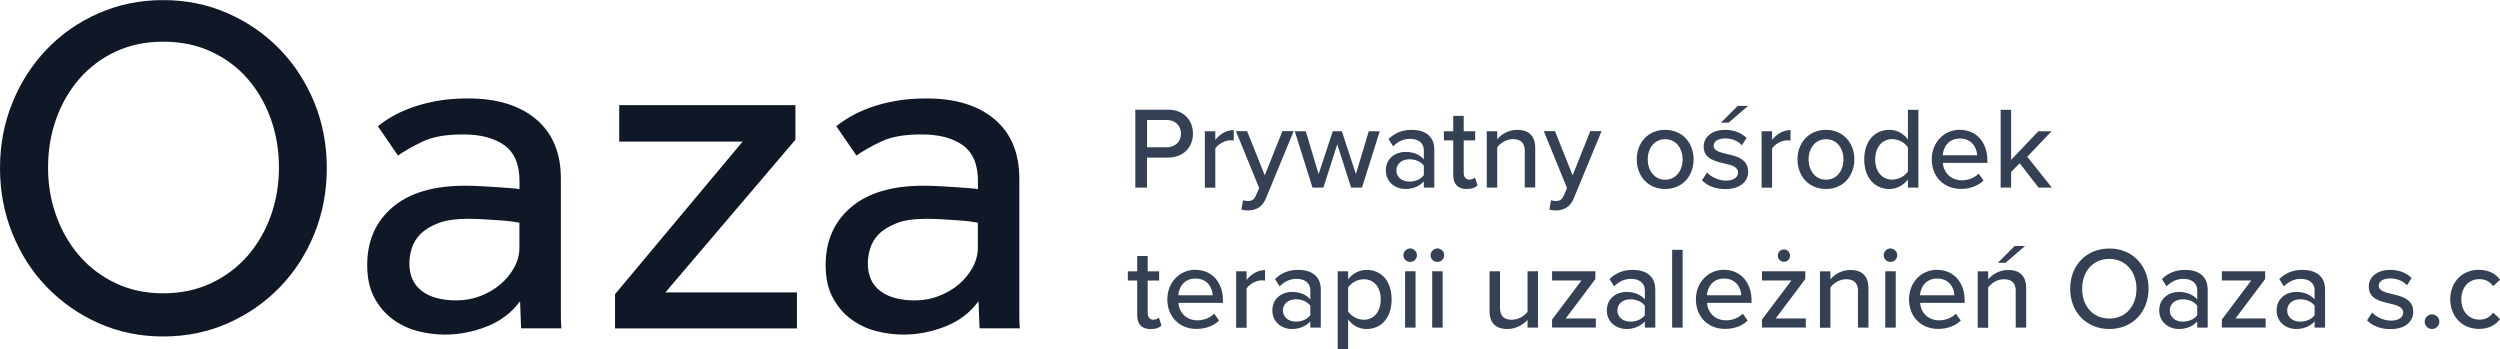
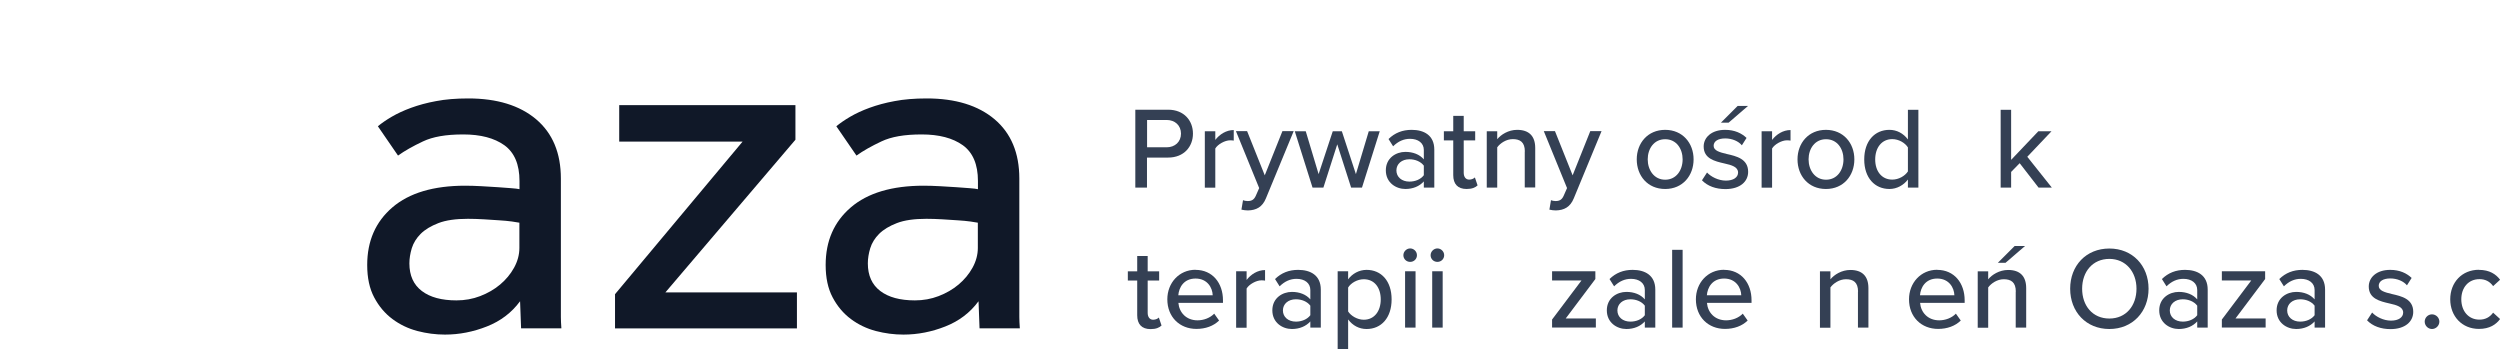
<svg xmlns="http://www.w3.org/2000/svg" id="Layer_1" viewBox="0 0 250.68 35">
  <defs>
    <style>.cls-1{fill:#101828;}.cls-2{fill:#344054;}</style>
  </defs>
-   <path class="cls-1" d="M16.37,33.74c-2.31,0-4.46-.44-6.45-1.32-1.99-.88-3.72-2.09-5.2-3.61-1.48-1.52-2.63-3.31-3.47-5.37-.83-2.05-1.25-4.25-1.25-6.59s.42-4.53,1.25-6.57c.83-2.04,1.98-3.82,3.44-5.34,1.46-1.52,3.19-2.73,5.2-3.61,2-.88,4.16-1.32,6.47-1.32s4.47.44,6.47,1.32c2,.88,3.75,2.09,5.22,3.61,1.48,1.52,2.63,3.31,3.47,5.34.83,2.04,1.25,4.23,1.25,6.57s-.42,4.54-1.25,6.59c-.83,2.05-1.99,3.84-3.47,5.37-1.48,1.52-3.22,2.73-5.22,3.61-2.01.88-4.16,1.32-6.47,1.32ZM16.37,29.41c1.76,0,3.36-.34,4.79-1.01,1.43-.67,2.65-1.59,3.66-2.74,1.01-1.16,1.79-2.5,2.33-4.02.55-1.52.82-3.14.82-4.84s-.27-3.36-.82-4.89c-.55-1.52-1.32-2.86-2.33-4.02-1.01-1.16-2.23-2.06-3.66-2.72-1.43-.66-3.02-.99-4.79-.99s-3.35.33-4.77.99c-1.41.66-2.62,1.56-3.63,2.72-1.01,1.16-1.79,2.5-2.33,4.02-.55,1.53-.82,3.15-.82,4.89s.27,3.31.82,4.84c.55,1.52,1.32,2.86,2.33,4.02s2.22,2.07,3.63,2.74c1.41.67,3,1.01,4.77,1.01Z" />
  <path class="cls-1" d="M52.13,30.23c-.83,1.12-1.93,1.96-3.3,2.5-1.36.54-2.77.82-4.21.82-.93,0-1.85-.12-2.77-.36-.91-.24-1.75-.64-2.5-1.2-.75-.56-1.36-1.28-1.83-2.17-.47-.88-.7-1.97-.7-3.25,0-2.41.84-4.33,2.53-5.78,1.68-1.44,4.12-2.17,7.29-2.17.51,0,1.06.02,1.64.05.58.03,1.12.06,1.64.1.51.03.96.07,1.35.1.38.03.66.06.82.1v-.82c0-1.67-.51-2.86-1.52-3.59-1.01-.72-2.38-1.08-4.12-1.08s-3.05.23-4.04.7c-1,.47-1.83.94-2.5,1.42l-2.02-2.94c.39-.32.85-.64,1.4-.96.55-.32,1.19-.62,1.93-.89.74-.27,1.57-.5,2.5-.67.93-.18,2.01-.27,3.23-.27,2.89,0,5.16.7,6.81,2.09,1.65,1.4,2.48,3.38,2.48,5.94v13.89c0,.31.02.68.05,1.13h-4.04l-.1-2.7ZM52.08,22.33c-.13-.03-.38-.07-.75-.12-.37-.05-.79-.09-1.28-.12s-1-.06-1.54-.1c-.55-.03-1.08-.05-1.59-.05-1.22,0-2.21.14-2.96.43-.75.29-1.35.65-1.78,1.08-.43.43-.73.92-.89,1.44-.16.53-.24,1.04-.24,1.52,0,1.22.42,2.14,1.25,2.77.83.63,1.99.94,3.47.94.83,0,1.63-.14,2.38-.43.75-.29,1.42-.67,2-1.16s1.04-1.04,1.4-1.69c.35-.64.53-1.3.53-1.97v-2.55Z" />
  <path class="cls-1" d="M61.66,29.51l12.8-15.31h-12.37v-3.66h17.67v3.47l-13.04,15.31h13.19v3.61h-18.24v-3.42Z" />
  <path class="cls-1" d="M98.1,30.23c-.83,1.12-1.93,1.96-3.3,2.5-1.36.54-2.77.82-4.21.82-.93,0-1.85-.12-2.77-.36-.91-.24-1.75-.64-2.5-1.2-.75-.56-1.36-1.28-1.83-2.17-.47-.88-.7-1.97-.7-3.25,0-2.41.84-4.33,2.53-5.78,1.68-1.44,4.12-2.17,7.29-2.17.51,0,1.06.02,1.64.05.58.03,1.12.06,1.64.1.51.03.96.07,1.35.1.38.03.66.06.82.1v-.82c0-1.67-.51-2.86-1.52-3.59-1.01-.72-2.38-1.08-4.12-1.08s-3.05.23-4.04.7c-1,.47-1.83.94-2.5,1.42l-2.02-2.94c.39-.32.85-.64,1.4-.96.55-.32,1.19-.62,1.93-.89.74-.27,1.57-.5,2.5-.67.93-.18,2.01-.27,3.23-.27,2.89,0,5.16.7,6.81,2.09,1.65,1.4,2.48,3.38,2.48,5.94v13.89c0,.31.02.68.05,1.13h-4.04l-.1-2.7ZM98.05,22.33c-.13-.03-.38-.07-.75-.12-.37-.05-.79-.09-1.28-.12s-1-.06-1.54-.1c-.55-.03-1.08-.05-1.59-.05-1.22,0-2.21.14-2.96.43-.75.29-1.35.65-1.78,1.08-.43.43-.73.92-.89,1.44-.16.53-.24,1.04-.24,1.52,0,1.22.42,2.14,1.25,2.77.83.63,1.99.94,3.47.94.83,0,1.63-.14,2.38-.43.75-.29,1.42-.67,2-1.16s1.04-1.04,1.4-1.69c.35-.64.53-1.3.53-1.97v-2.55Z" />
  <path class="cls-2" d="M113.84,11h3.29c1.6,0,2.49,1.1,2.49,2.4s-.9,2.4-2.49,2.4h-2.12v3.01h-1.17v-7.8ZM116.98,12.03h-1.96v2.74h1.96c.84,0,1.44-.55,1.44-1.37s-.6-1.37-1.44-1.37Z" />
  <path class="cls-2" d="M120.81,13.16h1.05v.87c.43-.56,1.1-.99,1.85-.99v1.06c-.11-.02-.22-.03-.36-.03-.53,0-1.24.4-1.49.82v3.93h-1.05v-5.65Z" />
  <path class="cls-2" d="M125.11,20.16c.39,0,.64-.13.82-.55l.33-.75-2.33-5.71h1.12l1.77,4.43,1.77-4.43h1.13l-2.78,6.73c-.36.89-.98,1.2-1.8,1.22-.18,0-.49-.03-.66-.08l.16-.95c.13.06.33.09.47.09Z" />
  <path class="cls-2" d="M134.09,14.47l-1.39,4.34h-1.09l-1.78-5.65h1.1l1.29,4.3,1.42-4.3h.91l1.41,4.3,1.29-4.3h1.1l-1.78,5.65h-1.09l-1.39-4.34Z" />
  <path class="cls-2" d="M142.77,18.19c-.44.49-1.09.76-1.85.76-.94,0-1.96-.63-1.96-1.87s1.02-1.85,1.96-1.85c.76,0,1.42.25,1.85.75v-.94c0-.7-.57-1.12-1.38-1.12-.64,0-1.19.25-1.7.75l-.46-.73c.63-.62,1.4-.92,2.32-.92,1.23,0,2.27.54,2.27,1.98v3.81h-1.05v-.62ZM142.77,16.61c-.32-.42-.87-.64-1.45-.64-.76,0-1.3.46-1.3,1.12s.54,1.12,1.3,1.12c.59,0,1.13-.22,1.45-.64v-.96Z" />
  <path class="cls-2" d="M145.72,17.55v-3.47h-.94v-.92h.94v-1.54h1.05v1.54h1.15v.92h-1.15v3.24c0,.4.19.69.55.69.25,0,.47-.11.57-.22l.27.8c-.22.21-.55.36-1.1.36-.89,0-1.34-.5-1.34-1.39Z" />
  <path class="cls-2" d="M152.9,15.19c0-.94-.48-1.24-1.21-1.24-.65,0-1.25.4-1.56.82v4.04h-1.05v-5.65h1.05v.8c.37-.46,1.12-.94,2-.94,1.19,0,1.81.63,1.81,1.82v3.96h-1.05v-3.61Z" />
  <path class="cls-2" d="M155.98,20.16c.39,0,.64-.13.82-.55l.33-.75-2.33-5.71h1.12l1.77,4.43,1.77-4.43h1.13l-2.78,6.73c-.36.89-.98,1.2-1.8,1.22-.17,0-.49-.03-.65-.08l.16-.95c.13.06.33.09.47.09Z" />
  <path class="cls-2" d="M164.12,15.98c0-1.63,1.1-2.96,2.85-2.96s2.85,1.33,2.85,2.96-1.09,2.97-2.85,2.97-2.85-1.33-2.85-2.97ZM168.72,15.98c0-1.06-.62-2.02-1.75-2.02s-1.75.96-1.75,2.02.63,2.04,1.75,2.04,1.75-.96,1.75-2.04Z" />
  <path class="cls-2" d="M171.17,17.3c.39.42,1.13.81,1.89.81s1.22-.33,1.22-.81c0-.56-.64-.75-1.37-.91-.96-.22-2.08-.48-2.08-1.7,0-.9.77-1.67,2.15-1.67.97,0,1.67.35,2.15.81l-.47.74c-.33-.4-.96-.69-1.67-.69s-1.16.28-1.16.74c0,.49.61.65,1.31.82.98.22,2.15.49,2.15,1.79,0,.97-.8,1.73-2.28,1.73-.95,0-1.78-.29-2.35-.88l.5-.77ZM172.56,12.3l1.68-1.68h1.04l-1.95,1.68h-.77Z" />
  <path class="cls-2" d="M176.64,13.16h1.05v.87c.43-.56,1.1-.99,1.85-.99v1.06c-.11-.02-.22-.03-.36-.03-.53,0-1.24.4-1.49.82v3.93h-1.05v-5.65Z" />
  <path class="cls-2" d="M180.24,15.98c0-1.63,1.1-2.96,2.85-2.96s2.85,1.33,2.85,2.96-1.09,2.97-2.85,2.97-2.85-1.33-2.85-2.97ZM184.85,15.98c0-1.06-.62-2.02-1.75-2.02s-1.75.96-1.75,2.02.63,2.04,1.75,2.04,1.75-.96,1.75-2.04Z" />
  <path class="cls-2" d="M191.31,18c-.42.56-1.1.95-1.85.95-1.47,0-2.53-1.11-2.53-2.96s1.05-2.97,2.53-2.97c.73,0,1.39.35,1.85.96v-2.97h1.05v7.8h-1.05v-.81ZM191.31,14.78c-.29-.46-.92-.83-1.57-.83-1.05,0-1.71.85-1.71,2.04s.66,2.02,1.71,2.02c.64,0,1.27-.36,1.57-.82v-2.41Z" />
-   <path class="cls-2" d="M196.53,13.02c1.7,0,2.75,1.32,2.75,3.05v.26h-4.47c.08.96.78,1.75,1.92,1.75.6,0,1.25-.23,1.67-.67l.49.69c-.56.55-1.36.84-2.27.84-1.68,0-2.92-1.19-2.92-2.97,0-1.64,1.18-2.96,2.83-2.96ZM194.8,15.57h3.45c-.02-.75-.53-1.68-1.72-1.68s-1.67.91-1.73,1.68Z" />
  <path class="cls-2" d="M202.51,16.37l-.85.87v1.57h-1.05v-7.8h1.05v5.02l2.73-2.87h1.32l-2.43,2.56,2.46,3.09h-1.33l-1.88-2.43Z" />
  <path class="cls-2" d="M114.03,31.6v-3.47h-.94v-.92h.94v-1.54h1.05v1.54h1.15v.92h-1.15v3.24c0,.4.19.69.55.69.25,0,.47-.11.57-.22l.27.8c-.22.21-.55.36-1.1.36-.89,0-1.34-.5-1.34-1.39Z" />
  <path class="cls-2" d="M119.88,27.06c1.7,0,2.75,1.32,2.75,3.05v.26h-4.47c.08.96.78,1.75,1.92,1.75.6,0,1.25-.23,1.67-.67l.49.69c-.56.55-1.36.84-2.27.84-1.68,0-2.92-1.19-2.92-2.97,0-1.64,1.18-2.96,2.83-2.96ZM118.15,29.61h3.45c-.02-.75-.53-1.68-1.72-1.68s-1.67.91-1.73,1.68Z" />
  <path class="cls-2" d="M123.95,27.2h1.05v.87c.43-.56,1.1-.99,1.85-.99v1.06c-.11-.02-.22-.03-.36-.03-.53,0-1.24.4-1.49.82v3.93h-1.05v-5.65Z" />
  <path class="cls-2" d="M131.39,32.23c-.44.49-1.09.76-1.85.76-.94,0-1.96-.63-1.96-1.87s1.02-1.85,1.96-1.85c.76,0,1.42.25,1.85.75v-.94c0-.7-.57-1.12-1.38-1.12-.64,0-1.19.25-1.7.75l-.46-.73c.63-.62,1.4-.92,2.32-.92,1.23,0,2.27.54,2.27,1.98v3.81h-1.05v-.62ZM131.39,30.65c-.32-.42-.87-.64-1.45-.64-.76,0-1.3.46-1.3,1.12s.54,1.12,1.3,1.12c.58,0,1.13-.22,1.45-.64v-.96Z" />
  <path class="cls-2" d="M134.13,35v-7.8h1.05v.81c.41-.56,1.09-.95,1.85-.95,1.47,0,2.51,1.11,2.51,2.96s-1.04,2.97-2.51,2.97c-.74,0-1.39-.34-1.85-.96v2.97h-1.05ZM136.75,28c-.64,0-1.29.37-1.57.83v2.4c.28.44.92.83,1.57.83,1.05,0,1.7-.85,1.7-2.04s-.64-2.02-1.7-2.02Z" />
  <path class="cls-2" d="M140.72,25.59c0-.37.32-.68.68-.68s.68.3.68.68-.3.67-.68.67-.68-.29-.68-.67ZM140.89,27.2h1.05v5.65h-1.05v-5.65Z" />
  <path class="cls-2" d="M143.45,25.59c0-.37.32-.68.68-.68s.68.3.68.68-.3.67-.68.67-.68-.29-.68-.67ZM143.61,27.2h1.05v5.65h-1.05v-5.65Z" />
-   <path class="cls-2" d="M153.17,32.08c-.43.47-1.15.91-2.01.91-1.2,0-1.8-.61-1.8-1.8v-3.99h1.05v3.64c0,.94.47,1.22,1.19,1.22.66,0,1.25-.37,1.57-.8v-4.06h1.05v5.65h-1.05v-.77Z" />
  <path class="cls-2" d="M155.63,32.04l2.95-3.92h-2.95v-.92h4.34v.78l-2.97,3.95h3.02v.91h-4.39v-.81Z" />
  <path class="cls-2" d="M164.93,32.23c-.44.49-1.09.76-1.85.76-.94,0-1.96-.63-1.96-1.87s1.02-1.85,1.96-1.85c.76,0,1.42.25,1.85.75v-.94c0-.7-.57-1.12-1.38-1.12-.64,0-1.19.25-1.7.75l-.46-.73c.63-.62,1.4-.92,2.32-.92,1.23,0,2.27.54,2.27,1.98v3.81h-1.05v-.62ZM164.93,30.65c-.32-.42-.87-.64-1.45-.64-.76,0-1.3.46-1.3,1.12s.54,1.12,1.3,1.12c.59,0,1.13-.22,1.45-.64v-.96Z" />
  <path class="cls-2" d="M167.67,25.05h1.05v7.8h-1.05v-7.8Z" />
  <path class="cls-2" d="M172.88,27.06c1.7,0,2.75,1.32,2.75,3.05v.26h-4.47c.08.96.78,1.75,1.92,1.75.6,0,1.25-.23,1.67-.67l.49.69c-.56.55-1.36.84-2.27.84-1.68,0-2.92-1.19-2.92-2.97,0-1.64,1.18-2.96,2.83-2.96ZM171.15,29.61h3.45c-.02-.75-.53-1.68-1.72-1.68s-1.67.91-1.73,1.68Z" />
-   <path class="cls-2" d="M176.68,32.04l2.95-3.92h-2.95v-.92h4.34v.78l-2.97,3.95h3.02v.91h-4.39v-.81ZM178.88,25.01c.34,0,.61.29.61.62,0,.35-.27.62-.61.62s-.62-.27-.62-.62c0-.33.28-.62.62-.62Z" />
  <path class="cls-2" d="M186.31,29.24c0-.94-.48-1.24-1.21-1.24-.65,0-1.25.4-1.56.82v4.04h-1.05v-5.65h1.05v.8c.37-.46,1.12-.94,2-.94,1.19,0,1.81.63,1.81,1.82v3.96h-1.05v-3.61Z" />
-   <path class="cls-2" d="M188.88,25.59c0-.37.32-.68.68-.68s.68.3.68.68-.3.67-.68.67-.68-.29-.68-.67ZM189.04,27.2h1.05v5.65h-1.05v-5.65Z" />
  <path class="cls-2" d="M194.25,27.06c1.7,0,2.75,1.32,2.75,3.05v.26h-4.47c.08.96.78,1.75,1.92,1.75.6,0,1.25-.23,1.67-.67l.49.69c-.56.55-1.36.84-2.27.84-1.68,0-2.92-1.19-2.92-2.97,0-1.64,1.18-2.96,2.83-2.96ZM192.52,29.61h3.45c-.02-.75-.53-1.68-1.72-1.68s-1.67.91-1.73,1.68Z" />
  <path class="cls-2" d="M202.13,29.24c0-.94-.48-1.24-1.21-1.24-.65,0-1.25.4-1.56.82v4.04h-1.05v-5.65h1.05v.8c.37-.46,1.12-.94,2-.94,1.19,0,1.81.63,1.81,1.82v3.96h-1.05v-3.61ZM200.33,26.35l1.68-1.68h1.04l-1.95,1.68h-.77Z" />
  <path class="cls-2" d="M211.51,24.92c2.33,0,3.93,1.72,3.93,4.03s-1.6,4.04-3.93,4.04-3.93-1.72-3.93-4.04,1.6-4.03,3.93-4.03ZM211.51,25.96c-1.67,0-2.73,1.28-2.73,2.99s1.05,2.99,2.73,2.99,2.72-1.29,2.72-2.99-1.08-2.99-2.72-2.99Z" />
  <path class="cls-2" d="M220.32,32.23c-.44.49-1.09.76-1.85.76-.94,0-1.96-.63-1.96-1.87s1.02-1.85,1.96-1.85c.76,0,1.42.25,1.85.75v-.94c0-.7-.57-1.12-1.38-1.12-.64,0-1.19.25-1.7.75l-.46-.73c.63-.62,1.4-.92,2.32-.92,1.23,0,2.27.54,2.27,1.98v3.81h-1.05v-.62ZM220.32,30.65c-.32-.42-.87-.64-1.45-.64-.76,0-1.3.46-1.3,1.12s.54,1.12,1.3,1.12c.58,0,1.13-.22,1.45-.64v-.96Z" />
  <path class="cls-2" d="M222.79,32.04l2.95-3.92h-2.95v-.92h4.34v.78l-2.97,3.95h3.02v.91h-4.39v-.81Z" />
  <path class="cls-2" d="M232.09,32.23c-.44.49-1.09.76-1.85.76-.94,0-1.96-.63-1.96-1.87s1.02-1.85,1.96-1.85c.76,0,1.42.25,1.85.75v-.94c0-.7-.57-1.12-1.38-1.12-.64,0-1.19.25-1.7.75l-.46-.73c.63-.62,1.4-.92,2.32-.92,1.23,0,2.27.54,2.27,1.98v3.81h-1.05v-.62ZM232.09,30.65c-.32-.42-.87-.64-1.45-.64-.76,0-1.3.46-1.3,1.12s.54,1.12,1.3,1.12c.58,0,1.13-.22,1.45-.64v-.96Z" />
  <path class="cls-2" d="M237.86,31.34c.39.42,1.13.81,1.89.81s1.22-.33,1.22-.81c0-.56-.64-.75-1.37-.91-.96-.22-2.08-.48-2.08-1.7,0-.9.77-1.67,2.15-1.67.97,0,1.67.35,2.15.81l-.47.74c-.33-.4-.96-.69-1.67-.69s-1.16.28-1.16.74c0,.49.61.65,1.31.82.98.22,2.15.49,2.15,1.79,0,.97-.8,1.73-2.28,1.73-.95,0-1.78-.29-2.35-.88l.5-.77Z" />
  <path class="cls-2" d="M243.86,31.52c.4,0,.74.33.74.73s-.34.74-.74.74-.73-.34-.73-.74.33-.73.73-.73Z" />
  <path class="cls-2" d="M248.57,27.06c1.06,0,1.71.44,2.12.99l-.7.64c-.34-.48-.8-.7-1.37-.7-1.11,0-1.82.85-1.82,2.02s.71,2.04,1.82,2.04c.57,0,1.03-.23,1.37-.7l.7.64c-.41.55-1.05.99-2.12.99-1.71,0-2.88-1.28-2.88-2.97s1.17-2.96,2.88-2.96Z" />
</svg>